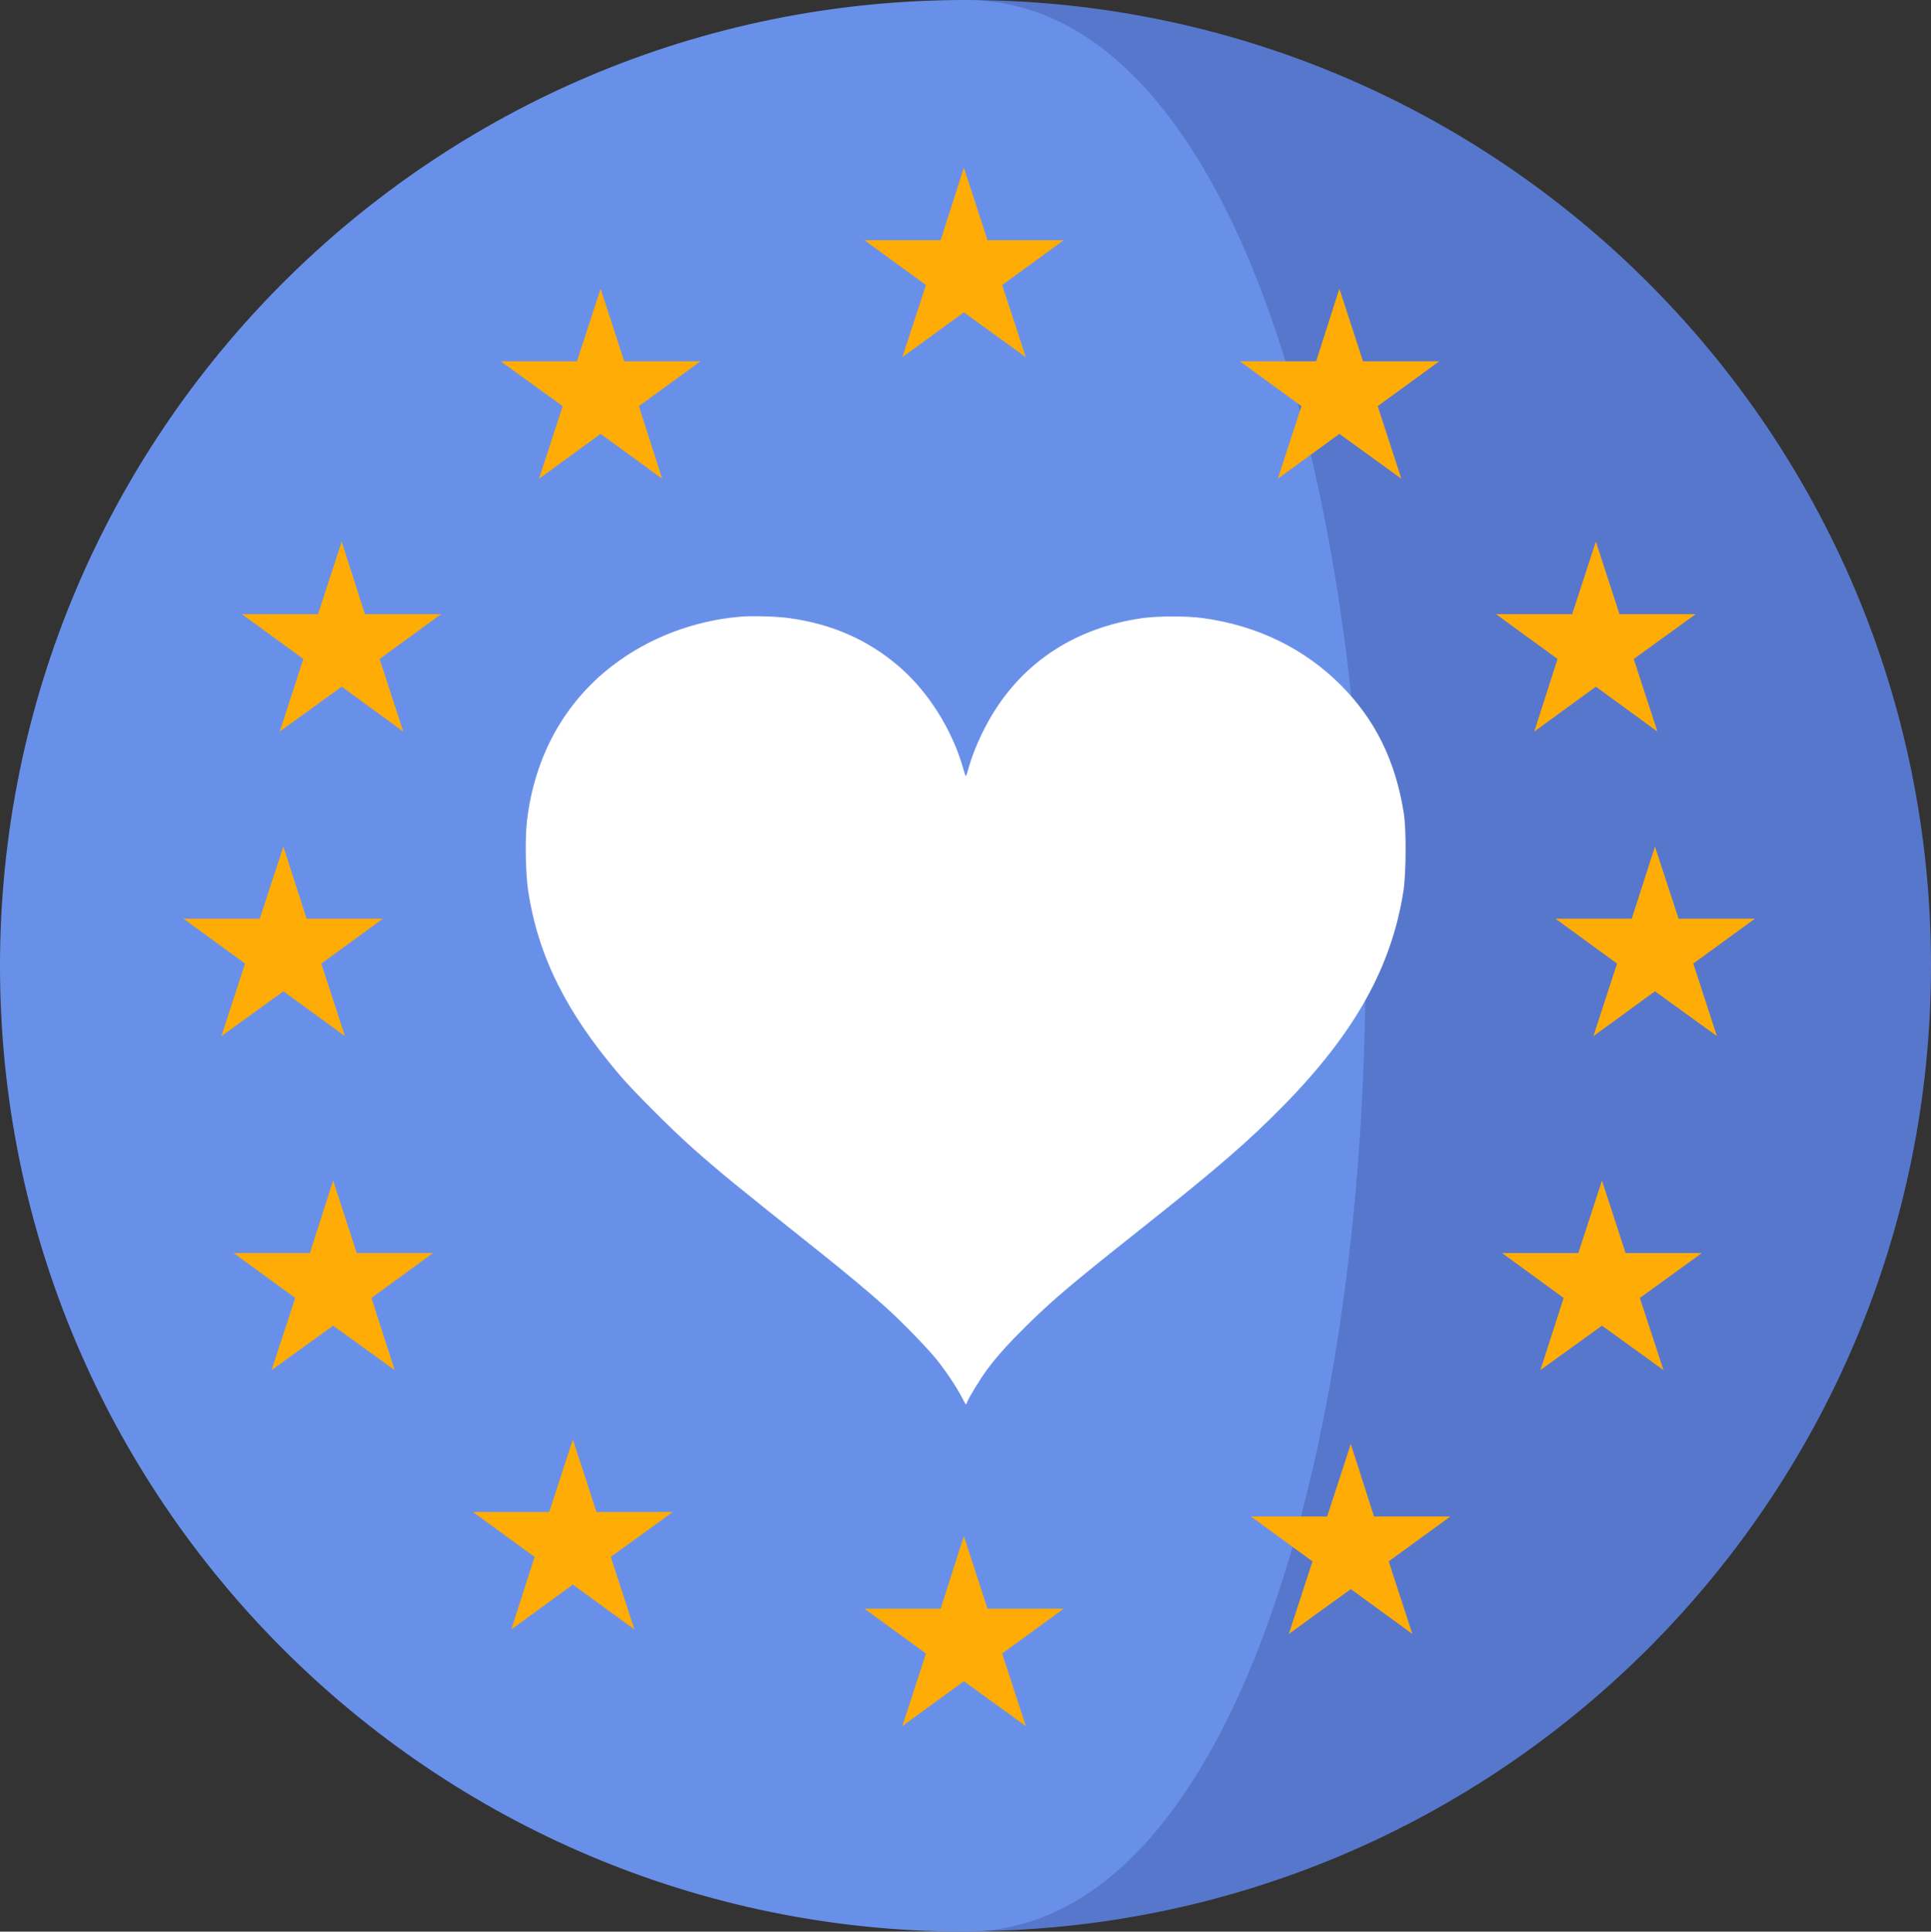
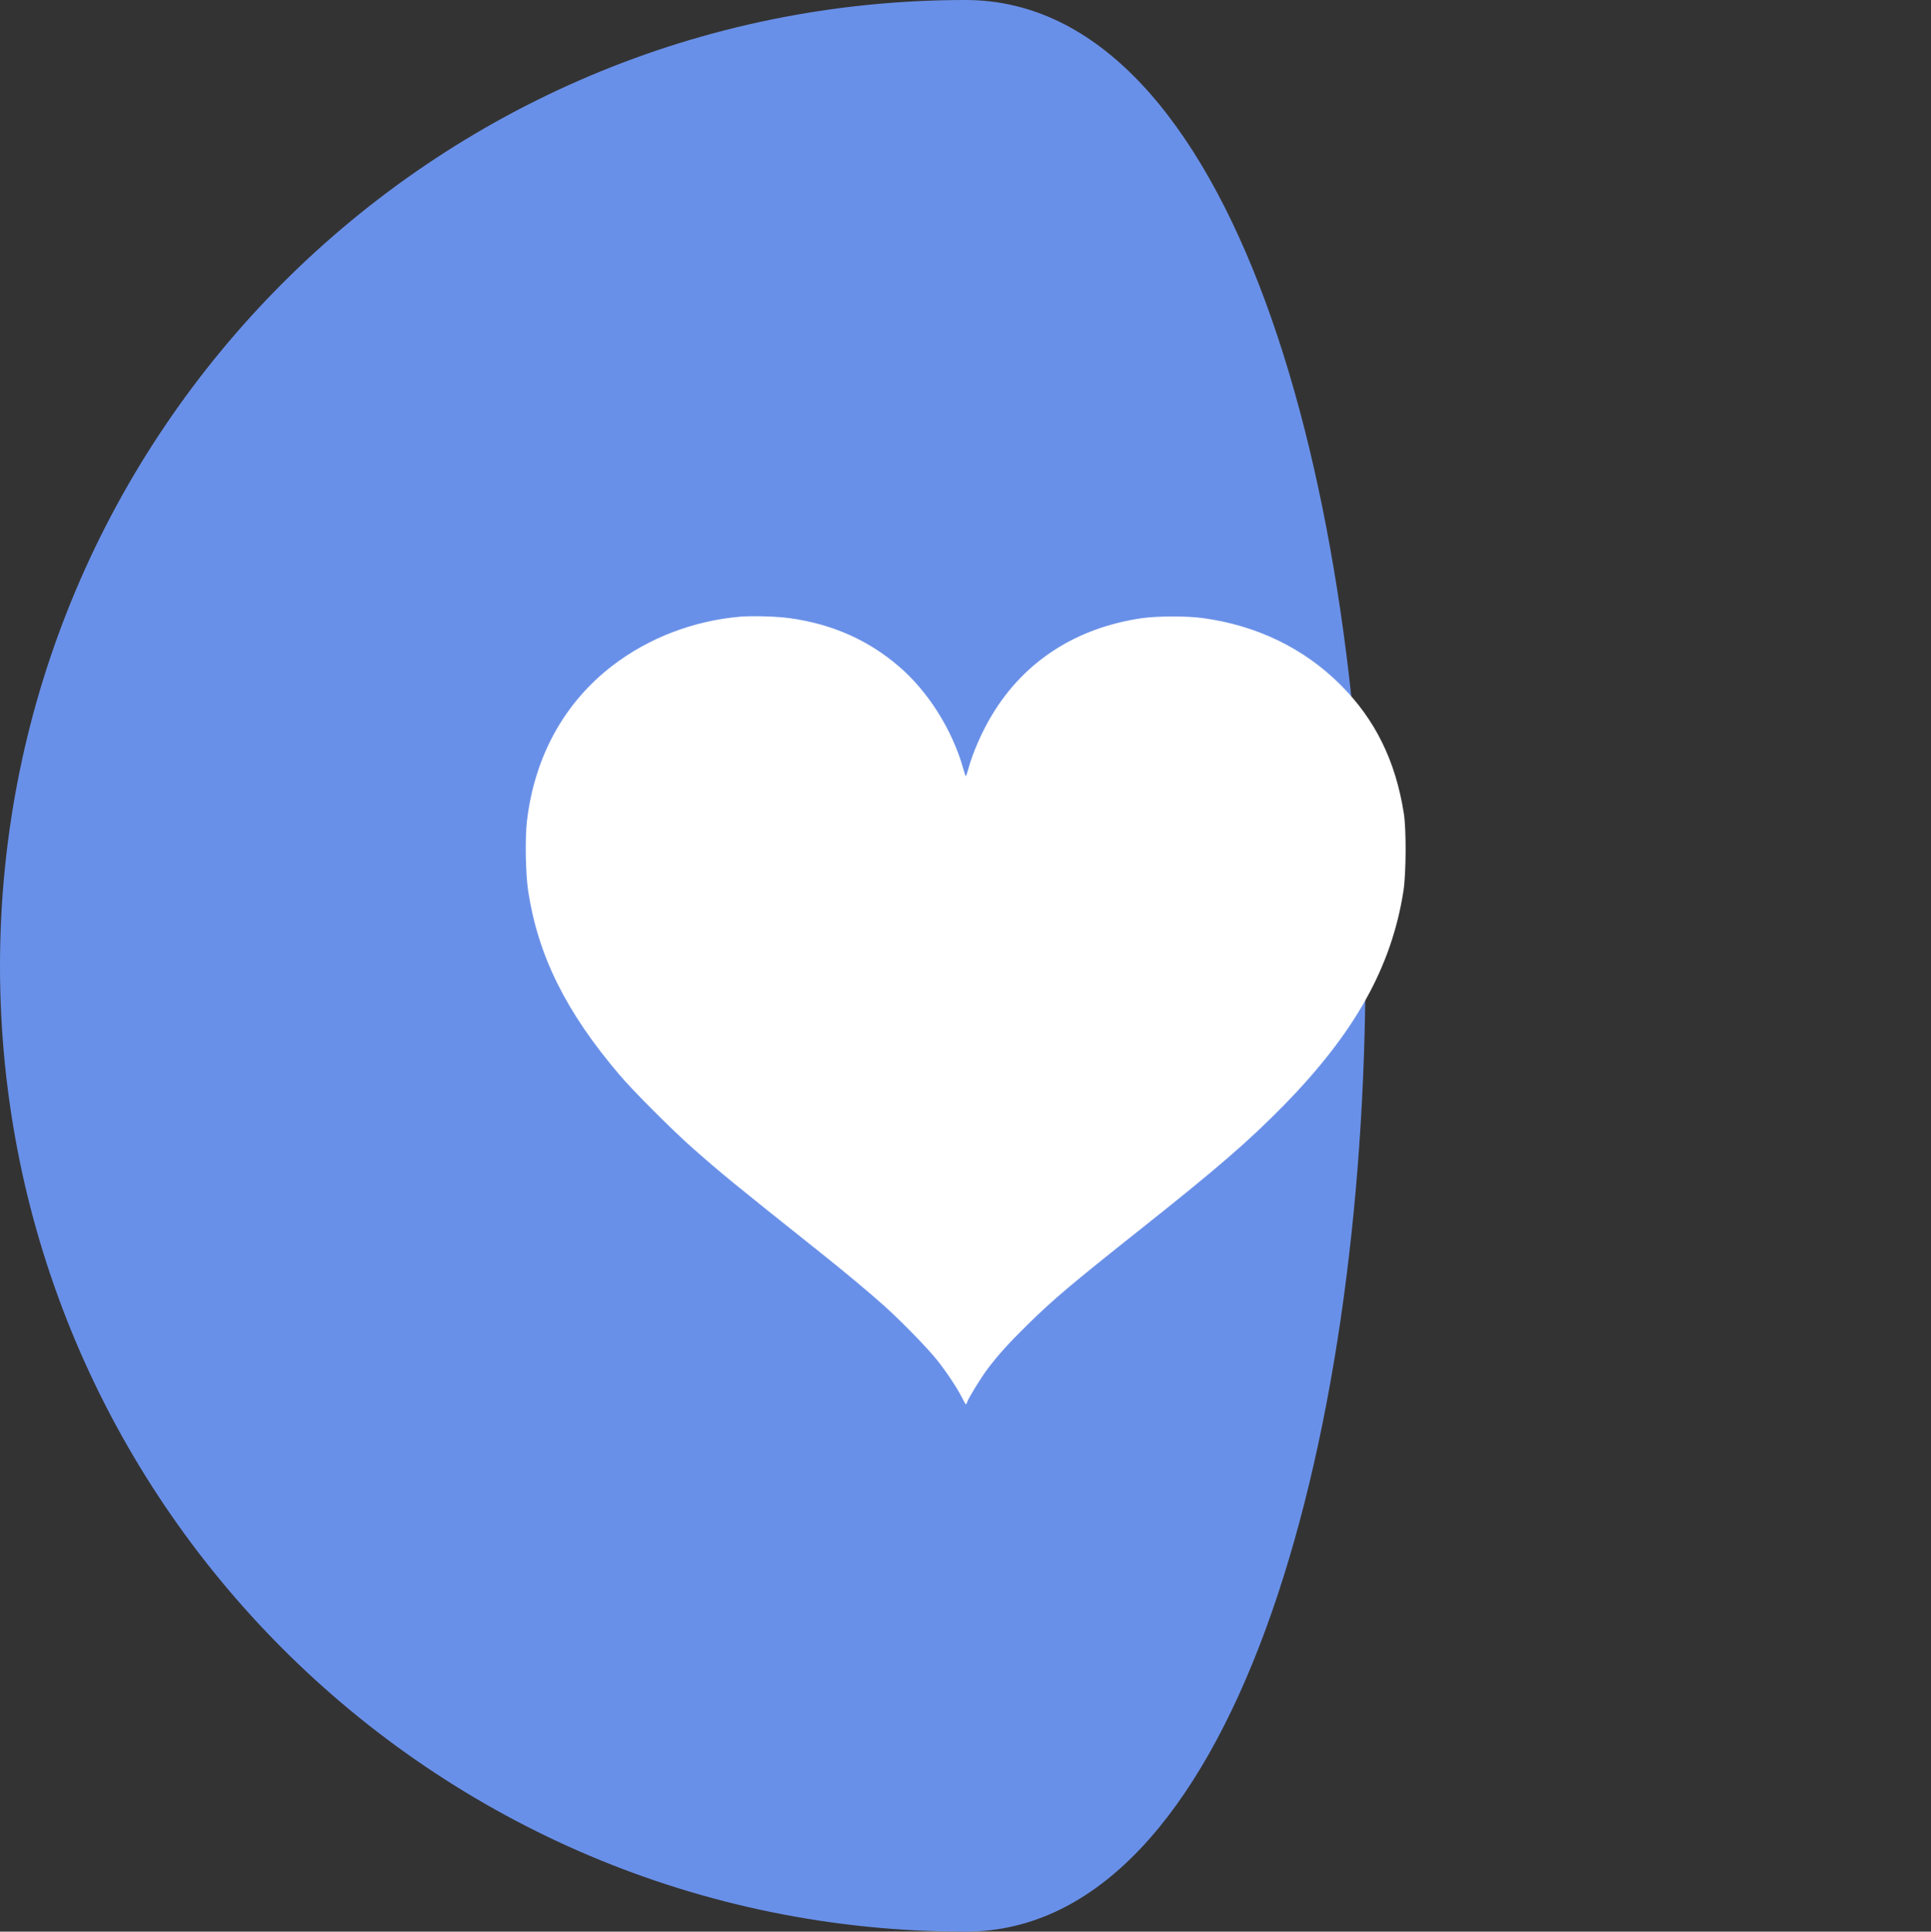
<svg xmlns="http://www.w3.org/2000/svg" id="Capa_1" viewBox="-136 320.6 473.6 473.7">
  <rect x="-136" y="320.6" width="473.6" height="473.7" fill="#333333" stroke="none" />
  <style>.st2{fill:#ffac06}</style>
-   <path d="M100.8 320.6c130.8 0 236.8 106 236.8 236.8s-106 236.8-236.8 236.8V320.6z" fill="#5777cc" id="XMLID_1_" />
  <path d="M100.8 320.6C-30 320.6-136 426.7-136 557.5s106 236.8 236.8 236.8 130.8-473.7 0-473.7z" fill="#6990e8" />
-   <path class="st2" d="M100.4 361.7l5.8 17.8h18.7l-15.1 11 5.8 17.7-15.2-11-15.1 11 5.8-17.7-15.1-11h18.7zM100.4 697.3l5.8 17.8h18.7l-15.1 11 5.8 17.8-15.2-11-15.1 11 5.8-17.8-15.1-11h18.7zM192.5 391.4l5.8 17.8H217l-15.1 11 5.8 17.8-15.2-11-15.1 11 5.8-17.8-15.1-11h18.7zM255.4 453.4l5.8 17.8h18.7l-15.2 11 5.8 17.8-15.1-11-15.1 11 5.7-17.8-15.1-11h18.7zM256.9 610.1l5.8 17.8h18.7l-15.2 11 5.8 17.7-15.1-10.9-15.1 10.9 5.7-17.7-15.1-11h18.7zM-52.2 453.4l5.7 17.8h18.7l-15.1 11 5.8 17.8-15.1-11-15.2 11 5.8-17.8-15.1-11H-58zM269.9 528.2l5.8 17.7h18.7l-15.1 11 5.8 17.8-15.2-11-15.1 11 5.8-17.8-15.1-11h18.7zM-66.5 528.2l5.7 17.7h18.7l-15.1 11 5.8 17.8-15.1-11-15.2 11 5.8-17.8-15.1-11h18.7zM-54.3 610.1l5.8 17.8h18.7l-15.1 11 5.7 17.7-15.1-10.9-15.1 10.9 5.8-17.7-15.1-11H-60zM195.3 674.7l5.7 17.8h18.7l-15.1 11 5.8 17.8-15.1-11-15.2 11 5.8-17.8-15.1-11h18.7zM11.3 391.4l5.8 17.8h18.7l-15.1 11 5.7 17.8-15.1-11-15.1 11L2 420.2l-15.2-11H5.5zM4.5 673.6l5.8 17.8H29l-15.2 11 5.8 17.8-15.1-11-15.1 11 5.7-17.8-15.1-11h18.7z" />
  <g>
    <path d="M456.5 8081.8c-115-9.8-225.2-51.8-314.1-120-118.6-90.9-191.6-223.6-210-381.6-5-42.7-3.4-130 3.2-172.5 24.5-158.6 92.9-296.1 224.3-450.2 32-38 130.4-136.3 178.4-178.6 70.7-62.5 100-86.4 309.1-252.9 66.8-53.2 123.9-100.9 162.9-135.9 41.4-37.3 103.9-101.4 127.7-131.1 22.5-28 50.2-69.8 61.6-92.7 4.3-8.9 8.6-16.1 9.3-16.1.9-.2 2 2 3 4.8 2 8.2 32.3 57.7 49.1 80.4 24.3 32.7 53.2 64.8 96.8 107.7 64.3 63.4 110.7 102.5 278.2 235.4 191.6 152 266.3 216.8 353.4 305.6 173.8 177.7 263.4 338.1 292.7 524.7 6.6 42.5 7.3 150.9.9 190.9-20.2 128.4-70.2 230-155 314.7-89.3 89.5-205.4 145.9-337.5 163.8-38.6 5.5-111.8 5.2-148.8 0-161.6-23.2-289.3-105.4-368.8-237.7-23.9-39.5-46.4-90.4-57.7-131.1-2.7-10.5-5.7-18.9-6.4-18.9s-3.6 8.4-6.4 18.9c-26.6 94.3-85.7 188.6-157.3 250-75.4 65-164.3 104.3-267.9 118.6-31.2 4.5-91.2 6.1-120.7 3.8z" fill="#fff" transform="matrix(.1 0 0 -.1 0 1280)" />
  </g>
</svg>